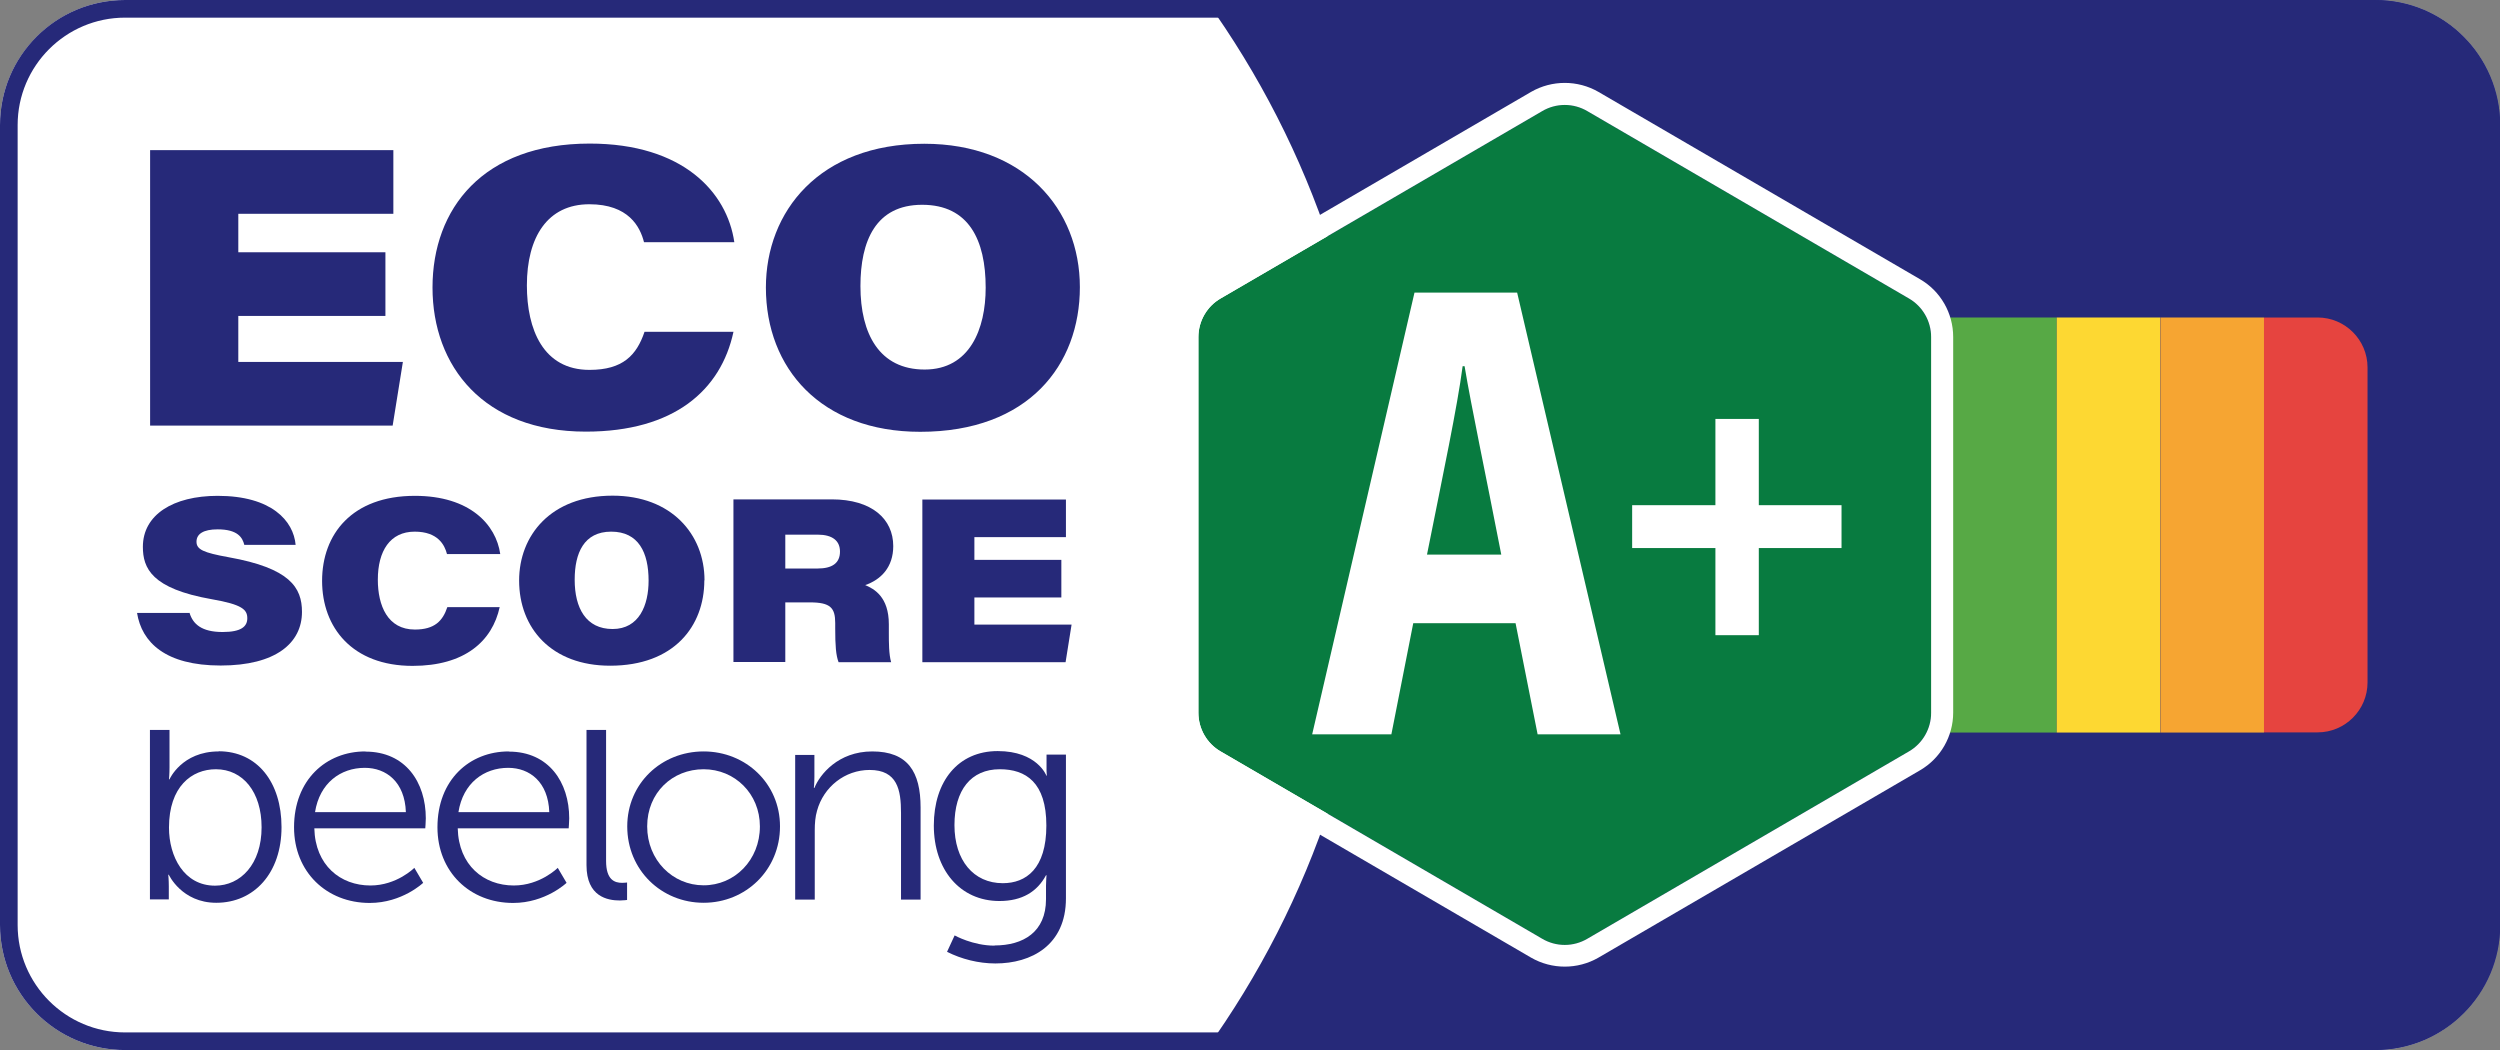
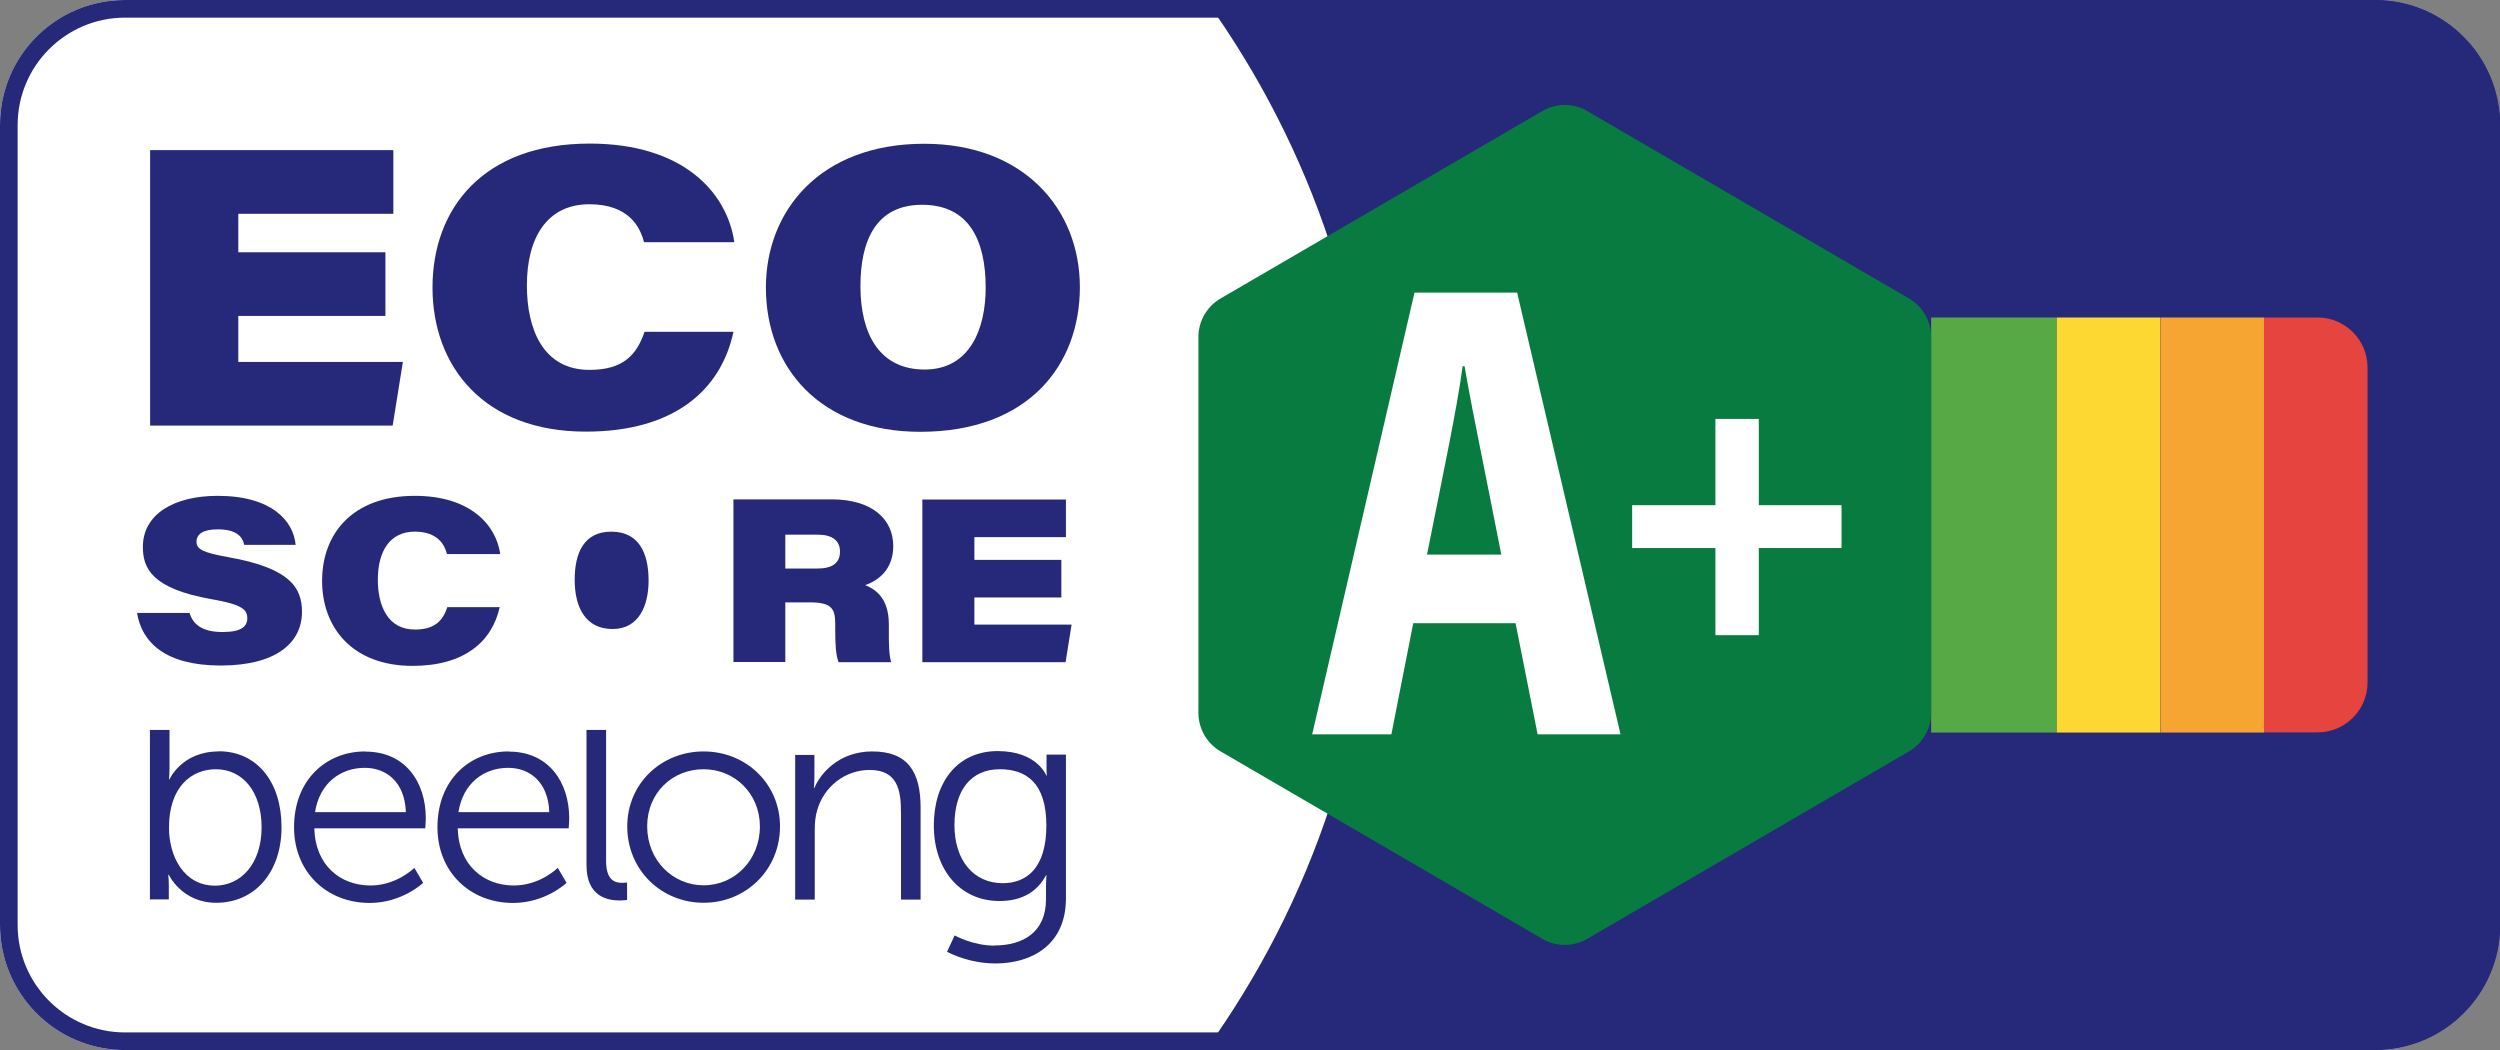
<svg xmlns="http://www.w3.org/2000/svg" viewBox="0 0 141.73 59.53">
  <rect x="0" y="0" width="141.73" height="59.53" fill="#808080" stroke="none" />
  <defs>
    <style>
      .cls-1 {
        fill: #e6443f;
      }

      .cls-2 {
        fill: #262979;
      }

      .cls-3 {
        fill: #fdd832;
      }

      .cls-4 {
        fill: #f6a532;
      }

      .cls-5 {
        fill: #fff;
      }

      .cls-6 {
        fill: #087b40;
      }

      .cls-7 {
        fill: #57a945;
      }
    </style>
  </defs>
  <g id="Background">
    <path class="cls-5" d="M7.09,0h127.56C138.56,0,141.73,3.18,141.73,7.09v45.35c0,3.91-3.18,7.09-7.09,7.09H7.09c-3.91,0-7.09-3.18-7.09-7.09V7.09C0,3.18,3.18,0,7.09,0Z" />
  </g>
  <g id="Soutien">
    <path class="cls-2" d="M134.65,0h-66.29c6.03,8.38,9.59,18.65,9.59,29.76s-3.56,21.38-9.59,29.76h66.29c3.91,0,7.09-3.17,7.09-7.09V7.09C141.73,3.17,138.56,0,134.65,0Z" />
  </g>
  <g id="Text">
    <g>
      <g>
        <path class="cls-2" d="M21.85,17.91h-8.34v2.61h9.33l-.58,3.61h-13.75v-15.62h13.79v3.61h-8.79v2.18h8.34v3.61Z" />
        <path class="cls-2" d="M41.58,18.82c-.71,3.29-3.35,5.65-8.37,5.65-5.79,0-8.69-3.7-8.69-8.17s2.86-8.16,8.91-8.16c5.29,0,7.79,2.76,8.2,5.59h-5.12c-.22-.87-.87-2.15-3.1-2.15-2.37,0-3.54,1.86-3.54,4.6,0,2.49.92,4.79,3.55,4.79,1.89,0,2.67-.83,3.12-2.16h5.05Z" />
        <path class="cls-2" d="M61.22,16.28c0,4.41-2.91,8.2-9.05,8.2-5.63,0-8.75-3.6-8.75-8.18,0-4.3,3.02-8.15,8.98-8.15,5.64,0,8.82,3.7,8.82,8.13ZM48.78,16.22c0,2.72,1.08,4.73,3.64,4.73s3.46-2.3,3.46-4.64c0-2.71-.96-4.7-3.6-4.7s-3.5,2.06-3.5,4.61Z" />
      </g>
      <g>
        <path class="cls-2" d="M10.75,34.76c.19.61.67,1.07,1.87,1.07,1.07,0,1.4-.32,1.4-.78,0-.49-.29-.78-2.02-1.08-3.41-.6-3.9-1.76-3.9-2.97,0-1.82,1.72-2.89,4.24-2.89,3.06,0,4.3,1.42,4.42,2.78h-2.91c-.1-.41-.37-.88-1.51-.88-.81,0-1.2.26-1.2.7s.38.62,1.82.88c3.48.62,4.16,1.72,4.16,3.1,0,1.76-1.48,3.04-4.61,3.04s-4.47-1.31-4.74-2.98h3Z" />
        <path class="cls-2" d="M28.33,34.41c-.42,1.94-1.98,3.34-4.94,3.34-3.42,0-5.13-2.18-5.13-4.82s1.69-4.82,5.26-4.82c3.12,0,4.6,1.63,4.84,3.3h-3.02c-.13-.51-.51-1.27-1.83-1.27-1.4,0-2.09,1.1-2.09,2.72,0,1.47.55,2.83,2.1,2.83,1.12,0,1.58-.49,1.84-1.27h2.98Z" />
-         <path class="cls-2" d="M39.93,32.9c0,2.6-1.72,4.84-5.34,4.84-3.32,0-5.16-2.12-5.16-4.83,0-2.54,1.78-4.81,5.3-4.81,3.33,0,5.21,2.19,5.21,4.8ZM32.58,32.87c0,1.6.64,2.79,2.15,2.79s2.04-1.36,2.04-2.74c0-1.6-.57-2.78-2.12-2.78s-2.07,1.22-2.07,2.72Z" />
+         <path class="cls-2" d="M39.93,32.9ZM32.58,32.87c0,1.6.64,2.79,2.15,2.79s2.04-1.36,2.04-2.74c0-1.6-.57-2.78-2.12-2.78s-2.07,1.22-2.07,2.72Z" />
        <path class="cls-2" d="M44.52,34.14v3.39h-2.94v-9.22h5.57c2.29,0,3.49,1.12,3.49,2.65,0,1.19-.69,1.9-1.59,2.21.5.21,1.34.66,1.34,2.22v.5c0,.52,0,1.2.13,1.65h-2.98c-.15-.39-.19-.95-.19-1.91v-.31c0-.86-.27-1.17-1.43-1.17h-1.4ZM44.52,32.23h1.83c.82,0,1.27-.3,1.27-.96,0-.61-.42-.96-1.27-.96h-1.83v1.92Z" />
        <path class="cls-2" d="M60.17,33.87h-4.93v1.54h5.51l-.34,2.13h-8.12v-9.22h8.14v2.13h-5.19v1.29h4.93v2.13Z" />
      </g>
    </g>
    <g>
      <path class="cls-2" d="M12.4,42.6c-2.1,0-2.79,1.58-2.79,1.58h-.03s.03-.29.03-.67v-2.13s-1.11,0-1.11,0v9.61s1.07,0,1.07,0v-.73c0-.39-.03-.67-.03-.67h.03s.73,1.59,2.69,1.59c2.15,0,3.7-1.69,3.7-4.29,0-2.54-1.37-4.3-3.57-4.3M12.19,50.21c-1.76,0-2.61-1.65-2.61-3.29,0-2.33,1.29-3.31,2.66-3.31,1.53,0,2.59,1.29,2.59,3.29,0,2.09-1.19,3.31-2.64,3.31" />
      <path class="cls-2" d="M20.71,42.6c-2.22,0-4.04,1.61-4.04,4.3,0,2.53,1.84,4.29,4.29,4.29,1.84,0,3.03-1.14,3.03-1.14l-.5-.85s-.99,1-2.49,1c-1.7,0-3.13-1.14-3.18-3.24h6.29s.03-.37.03-.57c0-2.04-1.15-3.78-3.42-3.78M17.86,46.04c.26-1.65,1.45-2.51,2.82-2.51,1.22,0,2.27.8,2.33,2.51h-5.15Z" />
      <path class="cls-2" d="M28.84,42.6c-2.22,0-4.04,1.61-4.04,4.3,0,2.53,1.84,4.29,4.29,4.29,1.84,0,3.03-1.14,3.03-1.14l-.5-.85s-.99,1-2.49,1c-1.7,0-3.13-1.14-3.18-3.24h6.29s.03-.37.03-.57c0-2.04-1.16-3.78-3.42-3.78M25.99,46.04c.26-1.65,1.45-2.51,2.82-2.51,1.22,0,2.27.8,2.33,2.51h-5.15Z" />
      <path class="cls-2" d="M34.36,48.81v-7.43s-1.11,0-1.11,0v7.67c0,1.79,1.2,2,1.89,2,.21,0,.41-.03.41-.03v-.99s-.13.02-.28.02c-.42,0-.91-.16-.91-1.24" />
      <path class="cls-2" d="M39.89,42.6c-2.4,0-4.33,1.82-4.33,4.25,0,2.48,1.94,4.33,4.33,4.33s4.33-1.86,4.33-4.33c0-2.43-1.94-4.25-4.33-4.25M39.89,50.19c-1.76,0-3.2-1.43-3.2-3.34s1.43-3.24,3.2-3.24,3.19,1.39,3.19,3.24c0,1.91-1.43,3.34-3.19,3.34" />
      <path class="cls-2" d="M49.45,42.6c-1.94,0-2.98,1.32-3.28,2.07h-.03s.03-.29.03-.65v-1.22s-1.09,0-1.09,0v8.2s1.11,0,1.11,0v-3.93c0-.39.03-.77.13-1.11.37-1.35,1.58-2.31,2.98-2.31,1.58,0,1.78,1.14,1.78,2.43v4.92s1.11,0,1.11,0v-5.22c0-2.02-.72-3.18-2.74-3.18" />
      <path class="cls-2" d="M56.38,53.6c1.63,0,2.92-.76,2.92-2.62v-.76c0-.32.03-.6.03-.6h-.03c-.5.93-1.35,1.46-2.64,1.46-2.24,0-3.72-1.78-3.72-4.28,0-2.51,1.38-4.22,3.62-4.22s2.76,1.39,2.76,1.39h.03s-.02-.1-.02-.28v-.91h1.1v8.15c0,2.66-1.96,3.69-4,3.69-.96,0-1.93-.25-2.74-.66l.43-.93s1.03.58,2.26.58ZM59.32,46.8c0-2.44-1.16-3.19-2.64-3.19-1.63,0-2.57,1.18-2.57,3.17,0,1.99,1.08,3.29,2.74,3.29,1.31,0,2.47-.81,2.47-3.27Z" />
    </g>
  </g>
  <g id="Echelle">
    <g>
      <rect class="cls-7" x="109.48" y="18" width="7.12" height="23.53" />
      <rect class="cls-3" x="116.6" y="18" width="5.87" height="23.53" />
      <rect class="cls-4" x="122.48" y="18" width="5.87" height="23.53" />
      <path class="cls-1" d="M128.35,18h3.04c1.56,0,2.83,1.27,2.83,2.83v17.86c0,1.56-1.27,2.83-2.83,2.83h-3.04v-23.53h0Z" />
      <g>
        <g>
          <path class="cls-6" d="M108.22,16.92l-18.23-10.62c-.39-.23-.83-.35-1.28-.35s-.89.12-1.28.35l-18.23,10.62c-.78.45-1.26,1.29-1.26,2.19v21.3c0,.9.48,1.74,1.26,2.19l18.23,10.62c.39.23.83.35,1.28.35s.89-.12,1.28-.35l18.23-10.62c.78-.45,1.26-1.29,1.26-2.19v-21.3c0-.9-.48-1.74-1.26-2.19Z" />
-           <path class="cls-5" d="M88.71,5.95c.45,0,.89.12,1.28.35l18.23,10.62c.78.45,1.26,1.29,1.26,2.19v21.3c0,.9-.48,1.74-1.26,2.19l-18.23,10.62c-.39.23-.83.35-1.28.35s-.89-.12-1.28-.35l-18.23-10.62c-.78-.45-1.26-1.29-1.26-2.19v-21.3c0-.9.48-1.74,1.26-2.19l18.23-10.62c.39-.23.83-.35,1.28-.35M88.71,4.7c-.66,0-1.32.17-1.91.51l-18.23,10.62c-1.17.68-1.88,1.93-1.88,3.27v21.3c0,1.35.72,2.6,1.88,3.27l18.23,10.62c.59.34,1.25.51,1.91.51s1.32-.17,1.91-.51l18.23-10.62c1.17-.68,1.88-1.93,1.88-3.27v-21.3c0-1.35-.72-2.6-1.88-3.27l-18.23-10.62c-.59-.34-1.25-.51-1.91-.51h0Z" />
        </g>
        <g>
          <path class="cls-5" d="M80.12,35.33l-1.24,6.3h-4.49s5.8-25.04,5.8-25.04h5.82l5.86,25.04h-4.7l-1.25-6.3h-5.79ZM85.11,31.44c-.93-4.79-1.68-8.29-2.08-10.68h-.11c-.3,2.3-1.1,6.07-2.02,10.68h4.2Z" />
          <path class="cls-5" d="M99.71,23.75v4.89h4.69v2.43h-4.69v4.94h-2.46v-4.94h-4.72v-2.43h4.72v-4.89h2.46Z" />
        </g>
      </g>
    </g>
  </g>
  <g id="Contour">
    <path class="cls-2" d="M134.65,1c3.36,0,6.09,2.73,6.09,6.09v45.35c0,3.36-2.73,6.09-6.09,6.09H7.09c-3.36,0-6.09-2.73-6.09-6.09V7.09C1,3.73,3.73,1,7.09,1h127.56M134.65,0H7.09C3.17,0,0,3.17,0,7.09v45.35C0,56.35,3.17,59.53,7.09,59.53h127.56c3.91,0,7.09-3.17,7.09-7.09V7.09C141.73,3.17,138.56,0,134.65,0h0Z" />
  </g>
</svg>